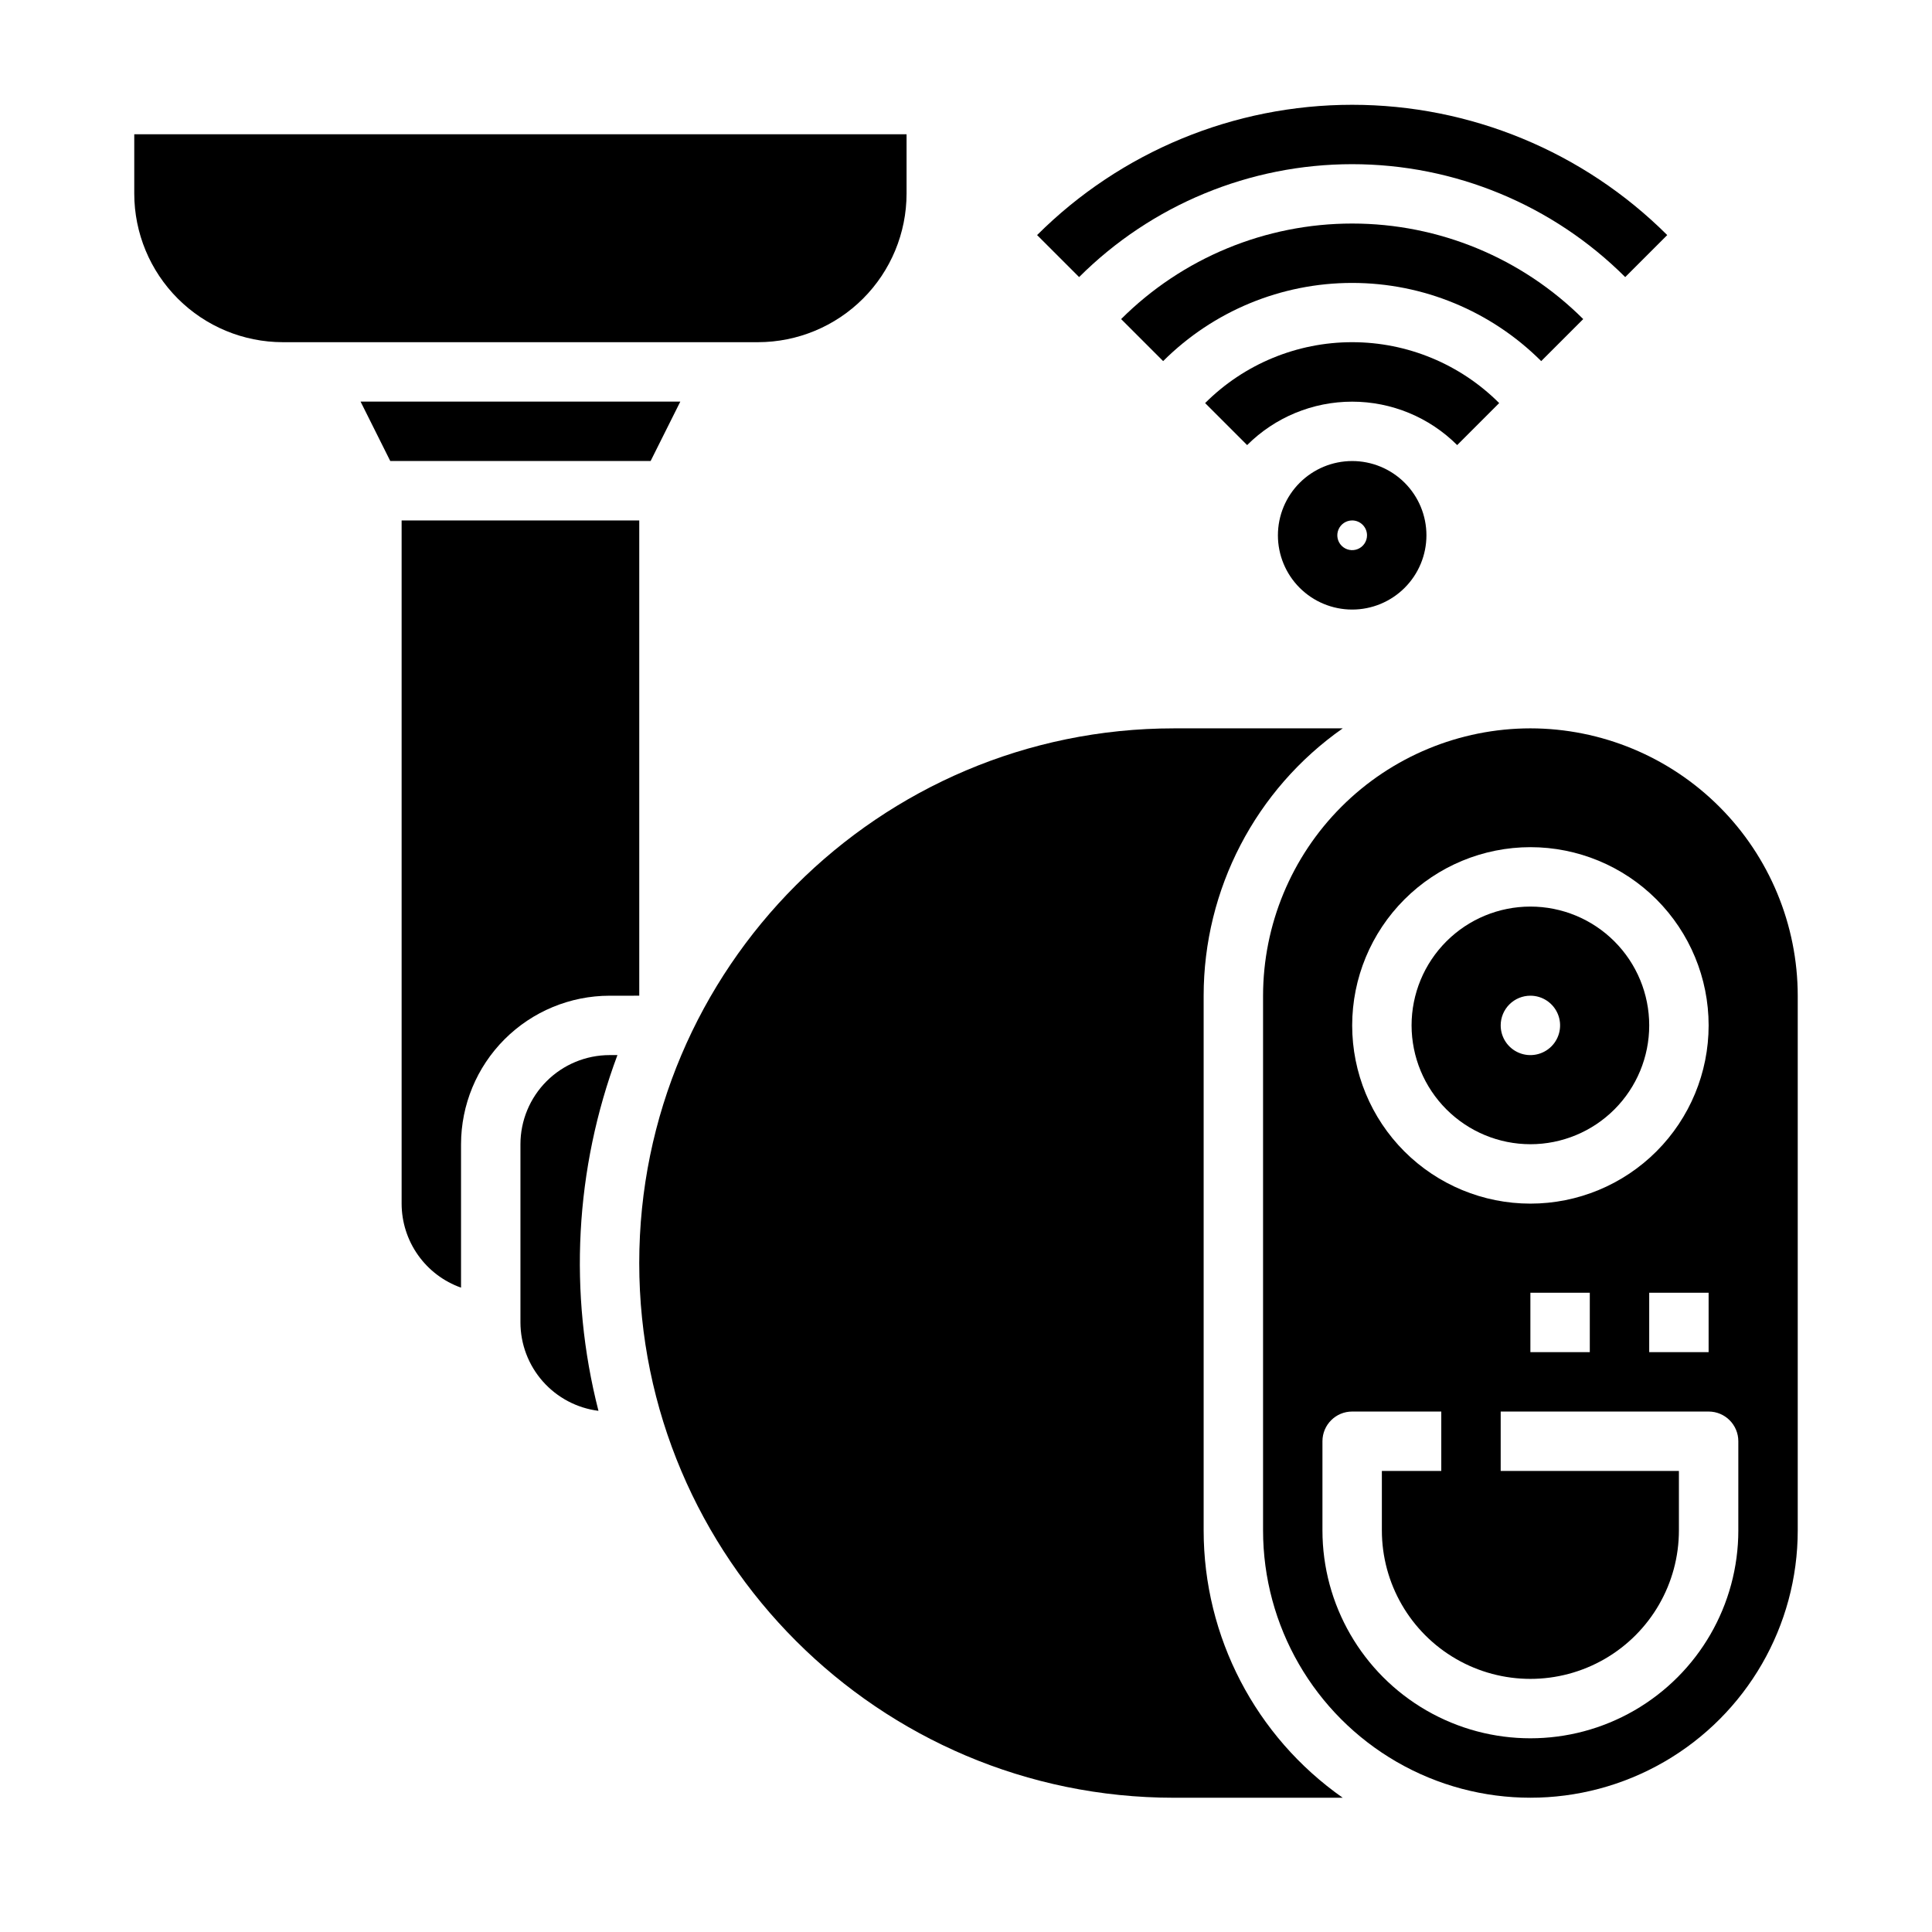
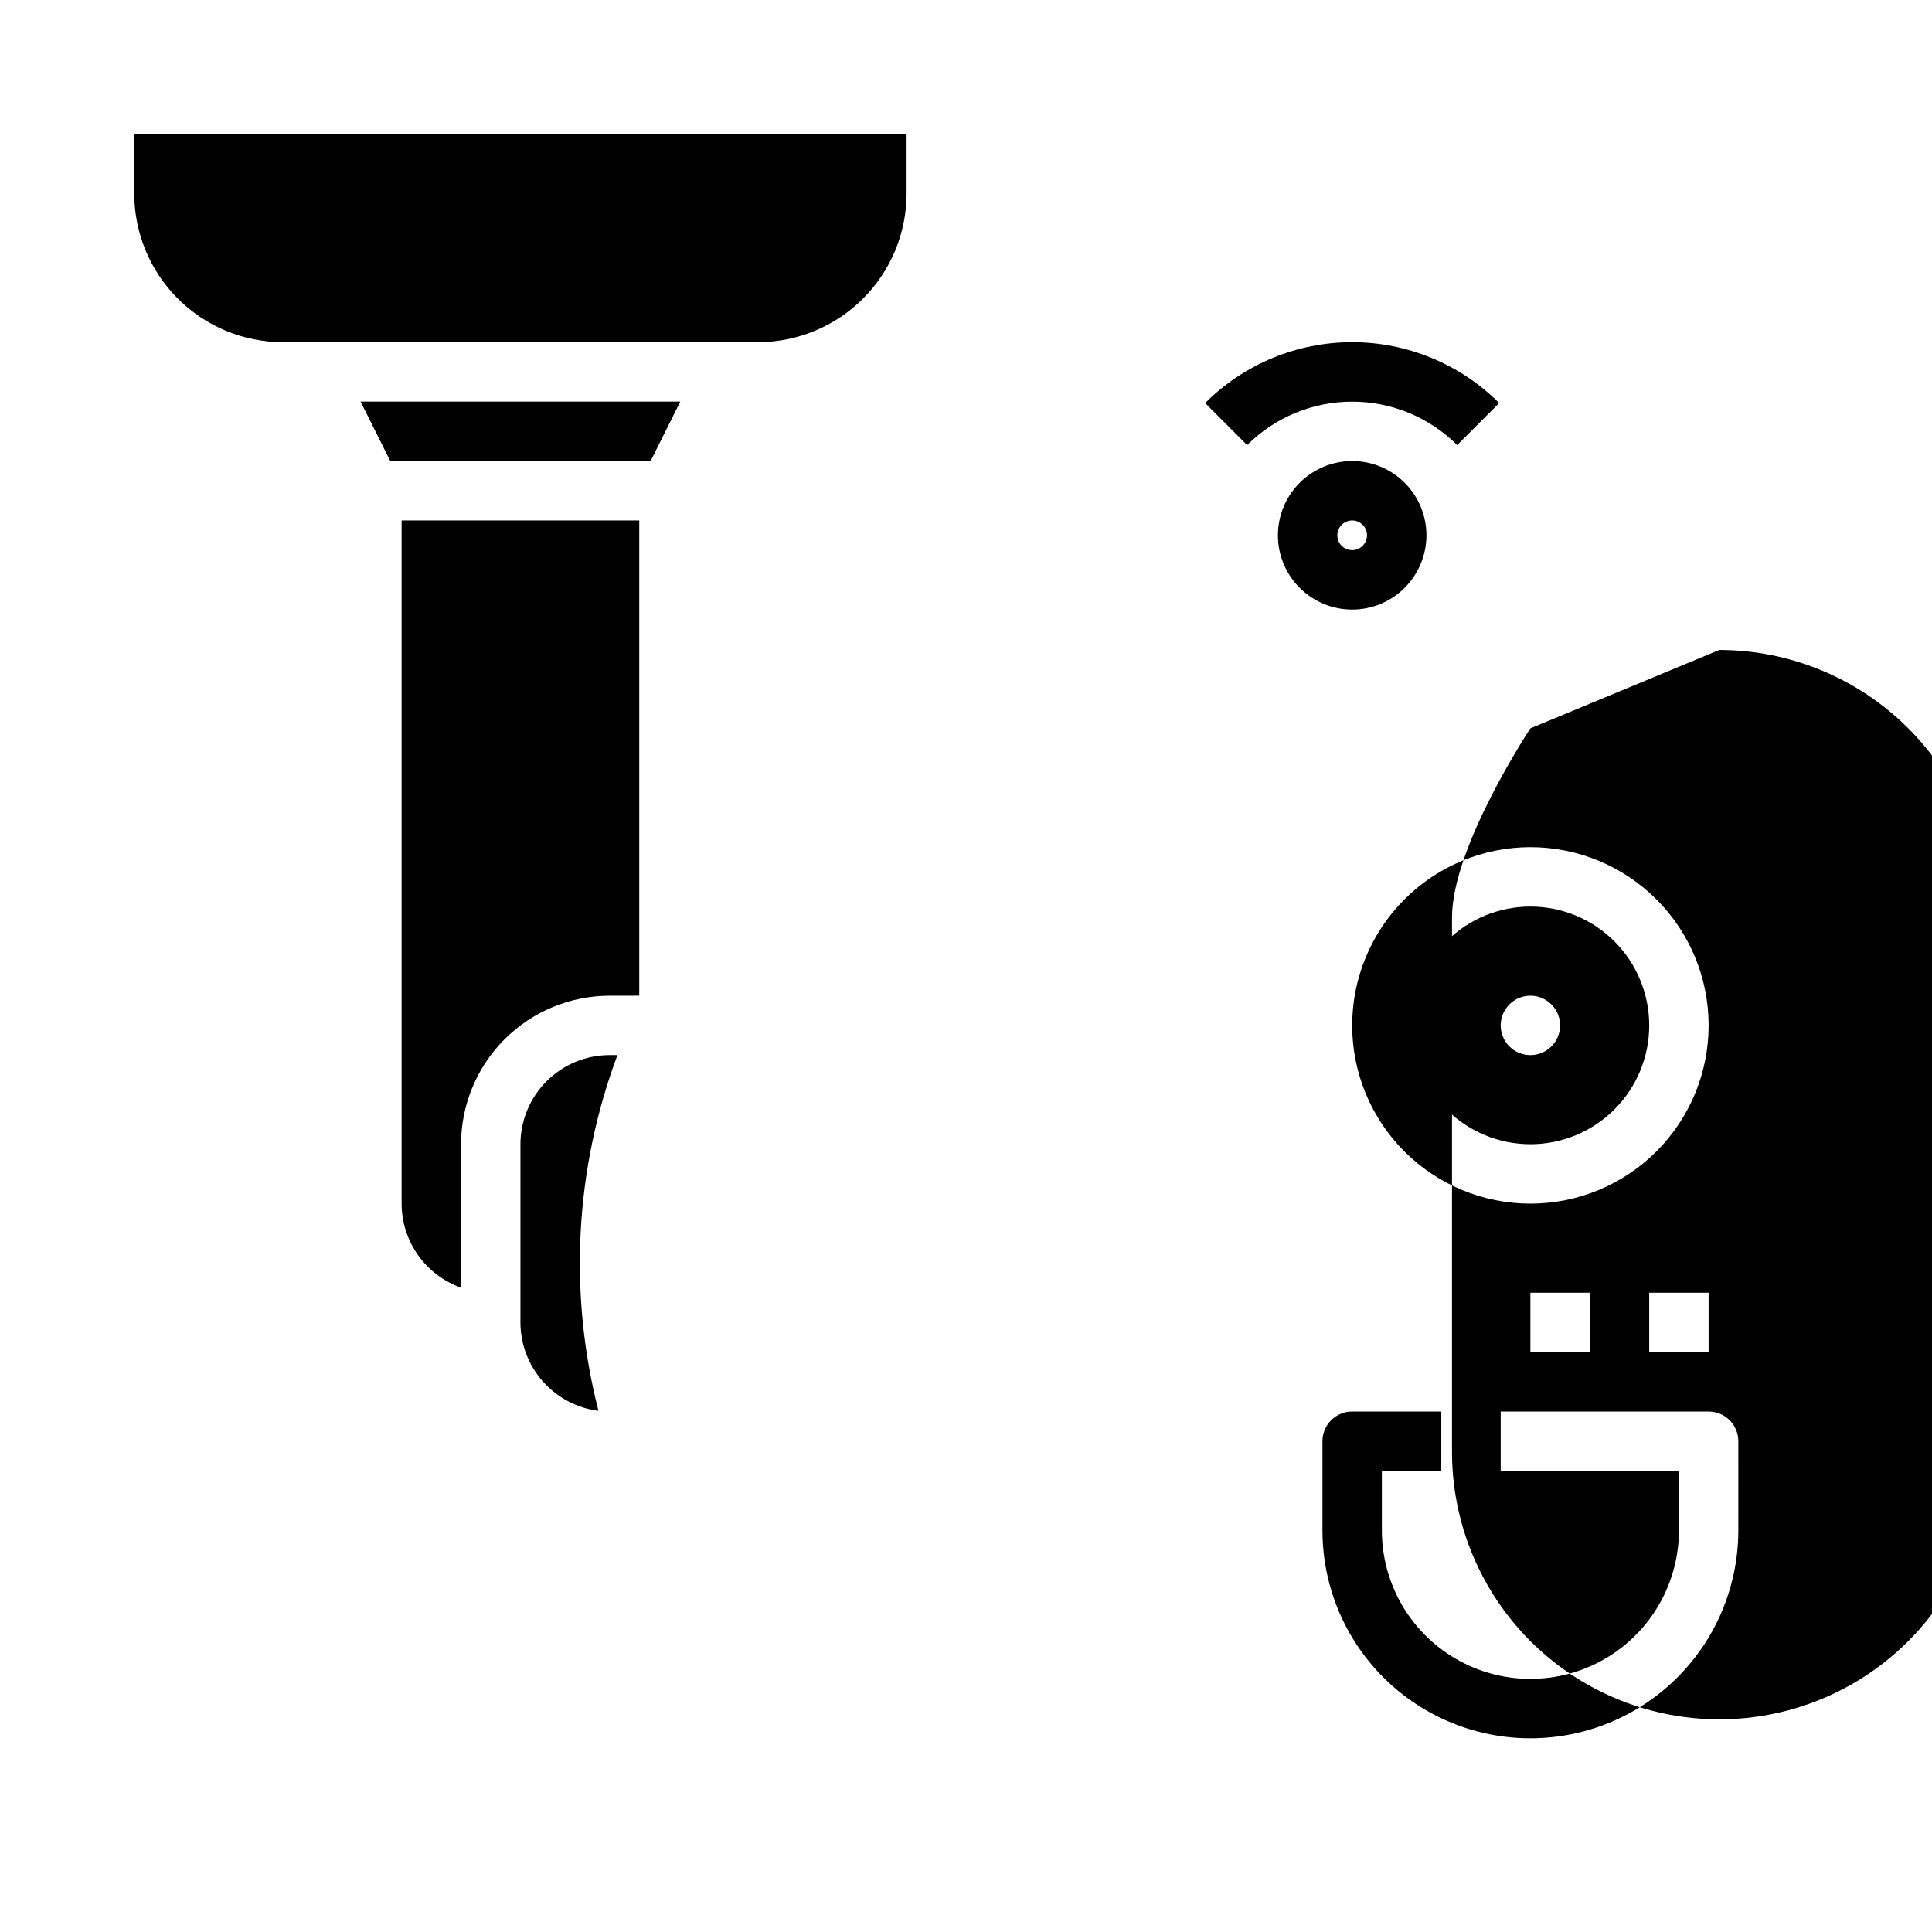
<svg xmlns="http://www.w3.org/2000/svg" fill="#000000" width="800px" height="800px" version="1.1" viewBox="144 144 512 512">
  <g>
    <path d="m305.54 423.61c-6.262 0.008-12.266 2.5-16.691 6.926-4.43 4.43-6.918 10.43-6.926 16.691v47.23c0.008 5.754 2.113 11.305 5.918 15.617 3.805 4.312 9.055 7.09 14.758 7.812-7.992-31.203-6.238-64.102 5.027-94.277z" />
-     <path d="m462.98 549.57v-141.7c0.004-28.215 13.762-54.652 36.859-70.848h-44.734c-78.133 0-141.7 63.562-141.7 141.7s63.562 141.7 141.7 141.7h44.734c-23.098-16.195-36.855-42.633-36.859-70.848z" />
    <path d="m313.41 407.87v-125.95h-62.977v181.06c0.008 4.879 1.523 9.641 4.344 13.625 2.816 3.988 6.801 7.004 11.402 8.637v-38.008c0.012-10.434 4.16-20.441 11.539-27.82s17.383-11.527 27.82-11.539z" />
    <path d="m324.29 250.43h-84.734l7.871 15.746h68.992z" />
    <path d="m384.25 195.32v-15.742h-204.67v15.742c0.012 10.438 4.164 20.441 11.543 27.82 7.379 7.379 17.383 11.531 27.816 11.543h125.95c10.434-0.012 20.441-4.164 27.82-11.543 7.379-7.379 11.527-17.383 11.539-27.82z" />
    <path d="m549.57 447.23c8.352 0 16.359-3.316 22.266-9.223s9.223-13.914 9.223-22.266c0-8.352-3.316-16.359-9.223-22.266s-13.914-9.223-22.266-9.223c-8.352 0-16.359 3.316-22.266 9.223s-9.223 13.914-9.223 22.266c0.012 8.348 3.332 16.352 9.234 22.254 5.902 5.906 13.906 9.227 22.254 9.234zm0-39.359c3.184 0 6.055 1.918 7.273 4.859 1.219 2.941 0.543 6.328-1.707 8.578s-5.637 2.926-8.578 1.707c-2.941-1.219-4.859-4.09-4.859-7.273 0-2.086 0.828-4.09 2.305-5.566 1.477-1.477 3.481-2.305 5.566-2.305z" />
-     <path d="m549.57 337.02c-18.781 0.02-36.793 7.492-50.074 20.773s-20.754 31.289-20.773 50.074v141.7c0 25.312 13.504 48.699 35.426 61.355 21.918 12.656 48.926 12.656 70.848 0 21.918-12.656 35.422-36.043 35.422-61.355v-141.7c-0.02-18.785-7.492-36.793-20.773-50.074s-31.289-20.754-50.074-20.773zm0 31.488c12.527 0 24.539 4.977 33.398 13.832 8.859 8.859 13.836 20.871 13.836 33.398 0 12.527-4.977 24.539-13.836 33.398s-20.871 13.836-33.398 13.836-24.539-4.977-33.398-13.836c-8.855-8.859-13.832-20.871-13.832-33.398 0.012-12.523 4.992-24.527 13.848-33.383 8.855-8.855 20.859-13.836 33.383-13.848zm47.23 118.08v15.742h-15.742v-15.746zm-31.488 0v15.742h-15.742v-15.746zm39.359 62.977 0.004-0.004c0 19.688-10.504 37.879-27.555 47.723-17.047 9.844-38.055 9.844-55.102 0-17.051-9.844-27.555-28.035-27.555-47.723v-23.617c0.004-4.348 3.527-7.871 7.875-7.871h23.617v15.742l-15.746 0.004v15.742c0 14.062 7.5 27.055 19.68 34.086 12.18 7.031 27.184 7.031 39.359 0 12.18-7.031 19.68-20.023 19.68-34.086v-15.742h-47.23v-15.746h55.105c4.348 0 7.871 3.523 7.871 7.871z" />
+     <path d="m549.57 337.02s-20.754 31.289-20.773 50.074v141.7c0 25.312 13.504 48.699 35.426 61.355 21.918 12.656 48.926 12.656 70.848 0 21.918-12.656 35.422-36.043 35.422-61.355v-141.7c-0.02-18.785-7.492-36.793-20.773-50.074s-31.289-20.754-50.074-20.773zm0 31.488c12.527 0 24.539 4.977 33.398 13.832 8.859 8.859 13.836 20.871 13.836 33.398 0 12.527-4.977 24.539-13.836 33.398s-20.871 13.836-33.398 13.836-24.539-4.977-33.398-13.836c-8.855-8.859-13.832-20.871-13.832-33.398 0.012-12.523 4.992-24.527 13.848-33.383 8.855-8.855 20.859-13.836 33.383-13.848zm47.23 118.08v15.742h-15.742v-15.746zm-31.488 0v15.742h-15.742v-15.746zm39.359 62.977 0.004-0.004c0 19.688-10.504 37.879-27.555 47.723-17.047 9.844-38.055 9.844-55.102 0-17.051-9.844-27.555-28.035-27.555-47.723v-23.617c0.004-4.348 3.527-7.871 7.875-7.871h23.617v15.742l-15.746 0.004v15.742c0 14.062 7.5 27.055 19.68 34.086 12.18 7.031 27.184 7.031 39.359 0 12.18-7.031 19.68-20.023 19.68-34.086v-15.742h-47.23v-15.746h55.105c4.348 0 7.871 3.523 7.871 7.871z" />
    <path d="m482.66 285.86c0 5.219 2.07 10.223 5.762 13.914 3.691 3.691 8.699 5.766 13.918 5.766s10.223-2.074 13.914-5.766c3.691-3.691 5.766-8.695 5.766-13.914 0-5.223-2.074-10.227-5.766-13.918s-8.695-5.762-13.914-5.762c-5.219 0.004-10.223 2.078-13.91 5.769-3.691 3.688-5.766 8.691-5.769 13.91zm23.617 0h-0.004c0 1.59-0.957 3.027-2.43 3.637-1.469 0.609-3.164 0.27-4.289-0.855s-1.461-2.816-0.852-4.289c0.609-1.469 2.043-2.43 3.637-2.43 2.172 0.004 3.934 1.762 3.934 3.938z" />
    <path d="m541.3 250.82c-10.336-10.332-24.352-16.137-38.965-16.137-14.617 0-28.633 5.805-38.965 16.137l11.133 11.133c7.387-7.371 17.395-11.508 27.832-11.508 10.434 0 20.445 4.137 27.832 11.508z" />
-     <path d="m563.57 228.56c-16.254-16.215-38.273-25.32-61.23-25.32-22.957 0-44.98 9.105-61.23 25.32l11.133 11.133v0.004c13.297-13.27 31.312-20.719 50.098-20.719 18.781 0 36.801 7.449 50.094 20.719z" />
-     <path d="m574.7 217.43 11.133-11.133c-22.164-22.109-52.191-34.527-83.496-34.527-31.309 0-61.336 12.418-83.496 34.527l11.133 11.133c19.207-19.16 45.23-29.922 72.363-29.922 27.129 0 53.156 10.762 72.363 29.922z" />
  </g>
</svg>